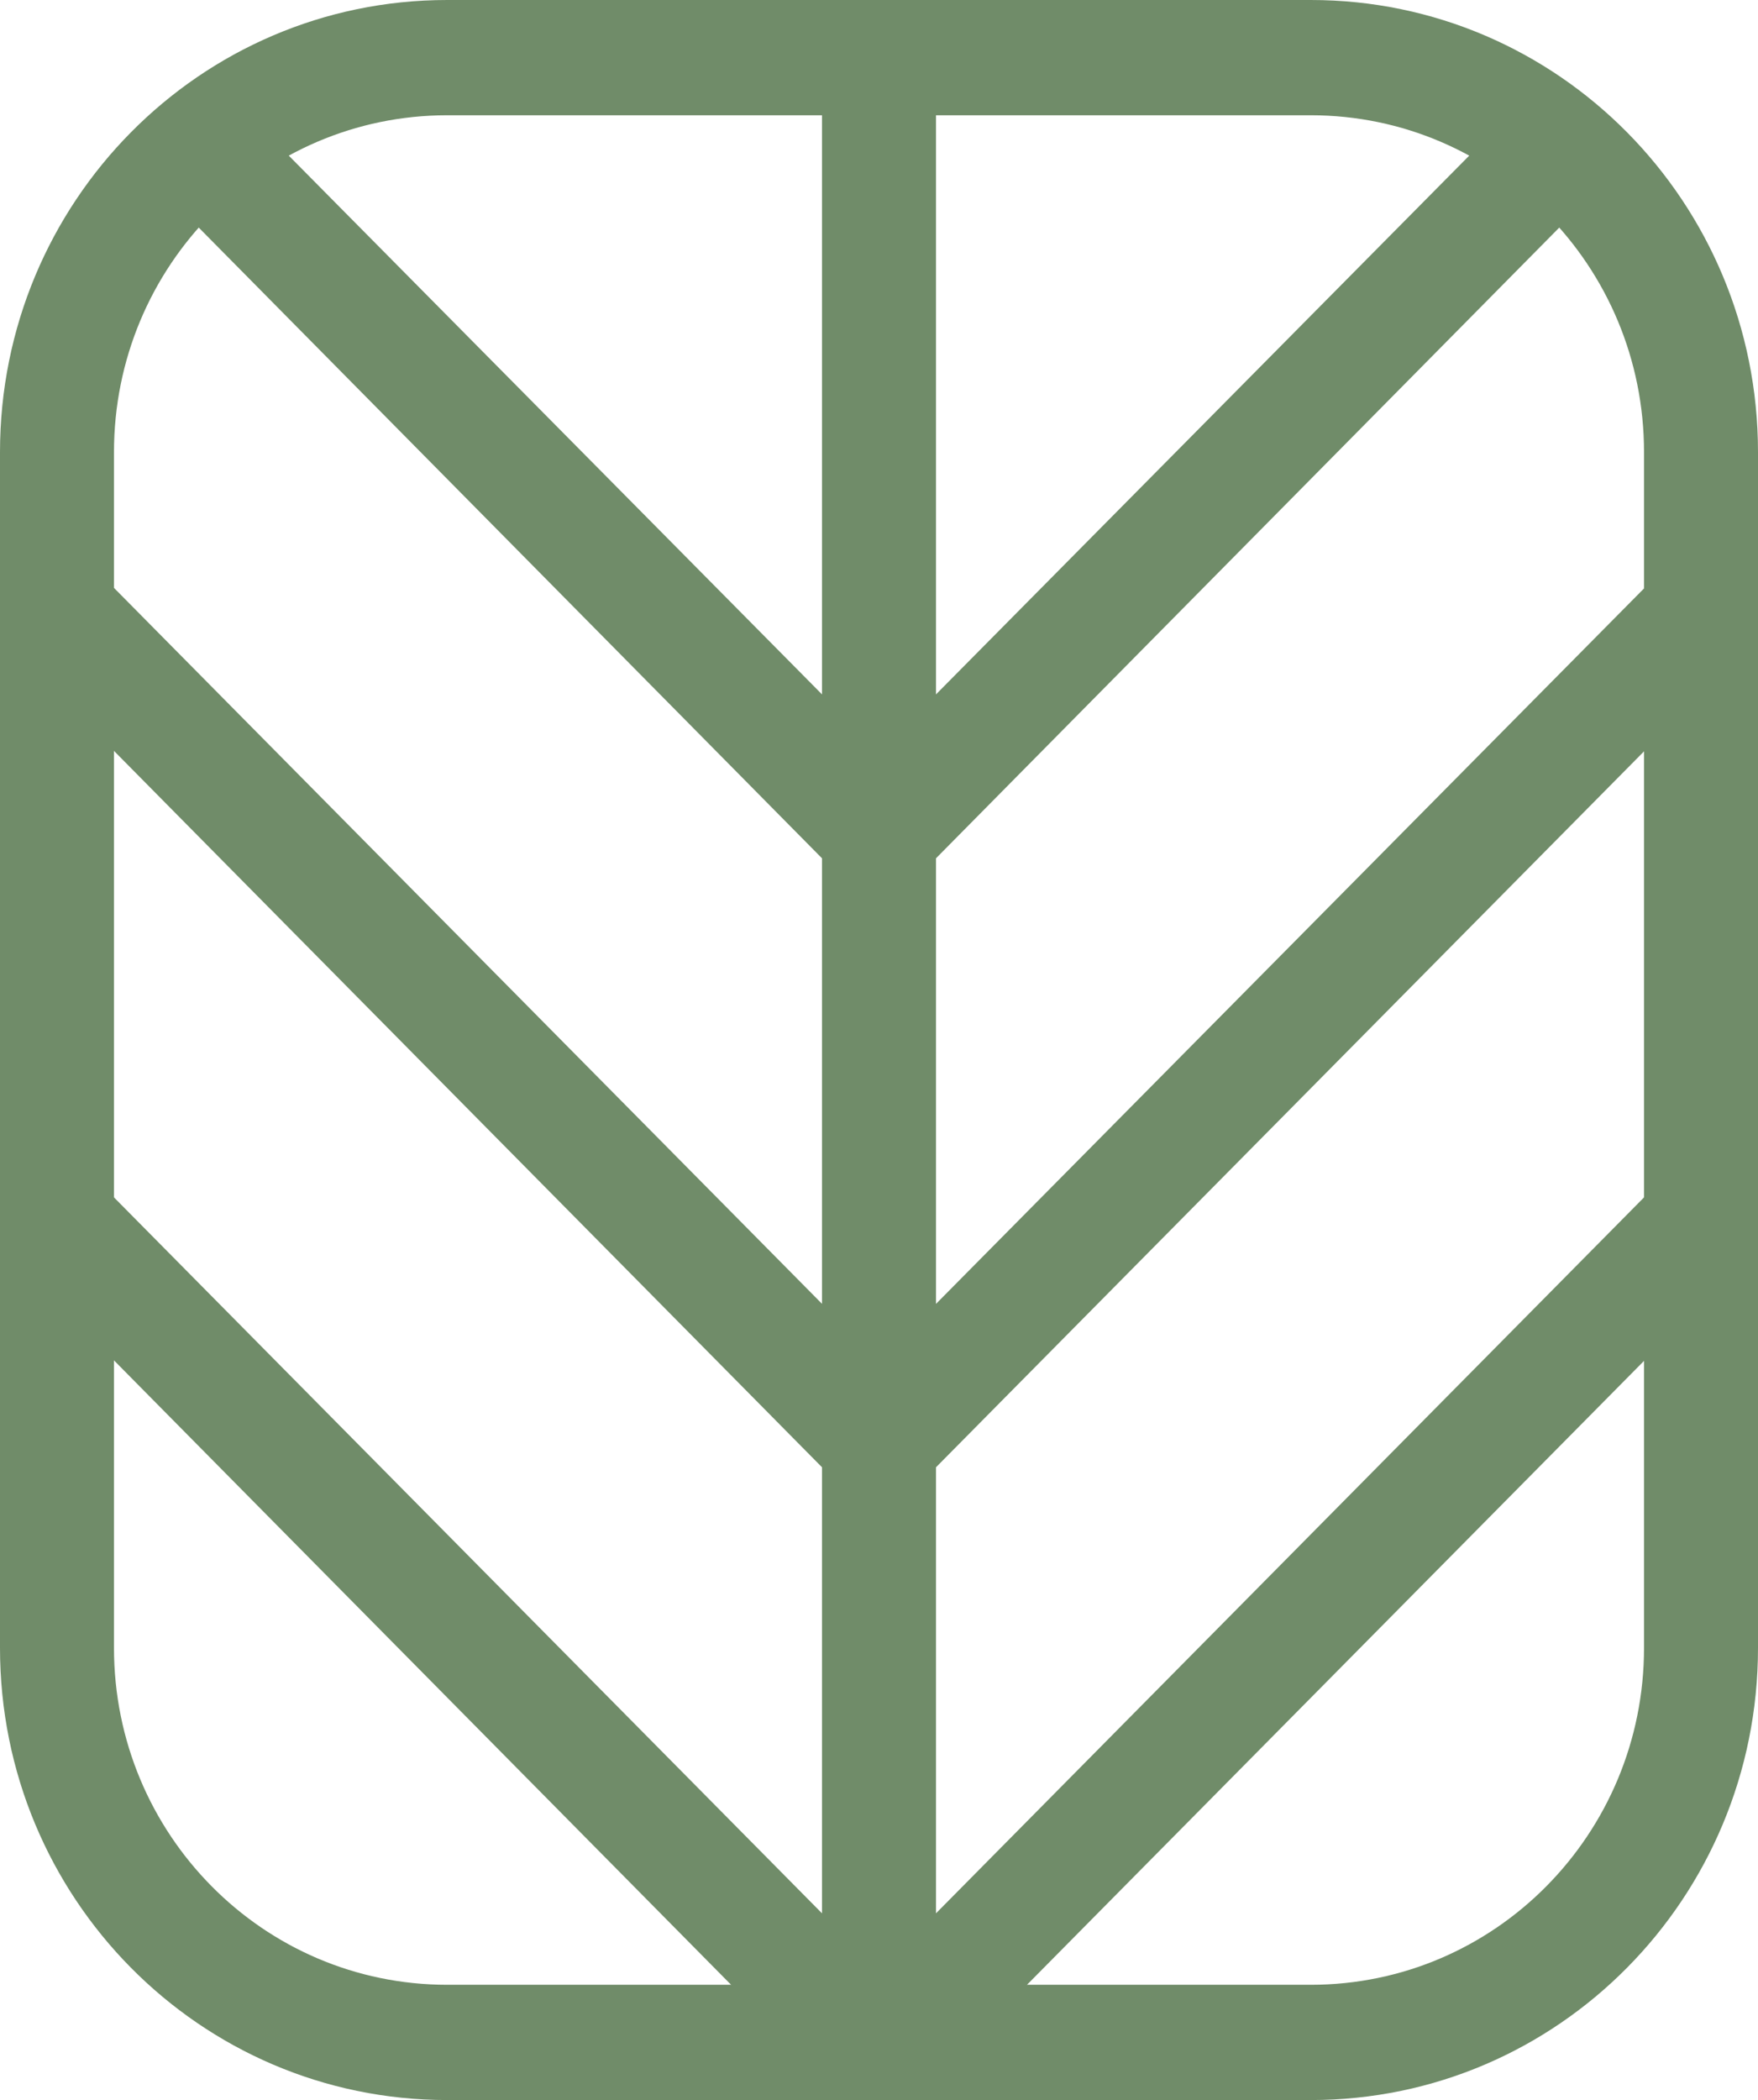
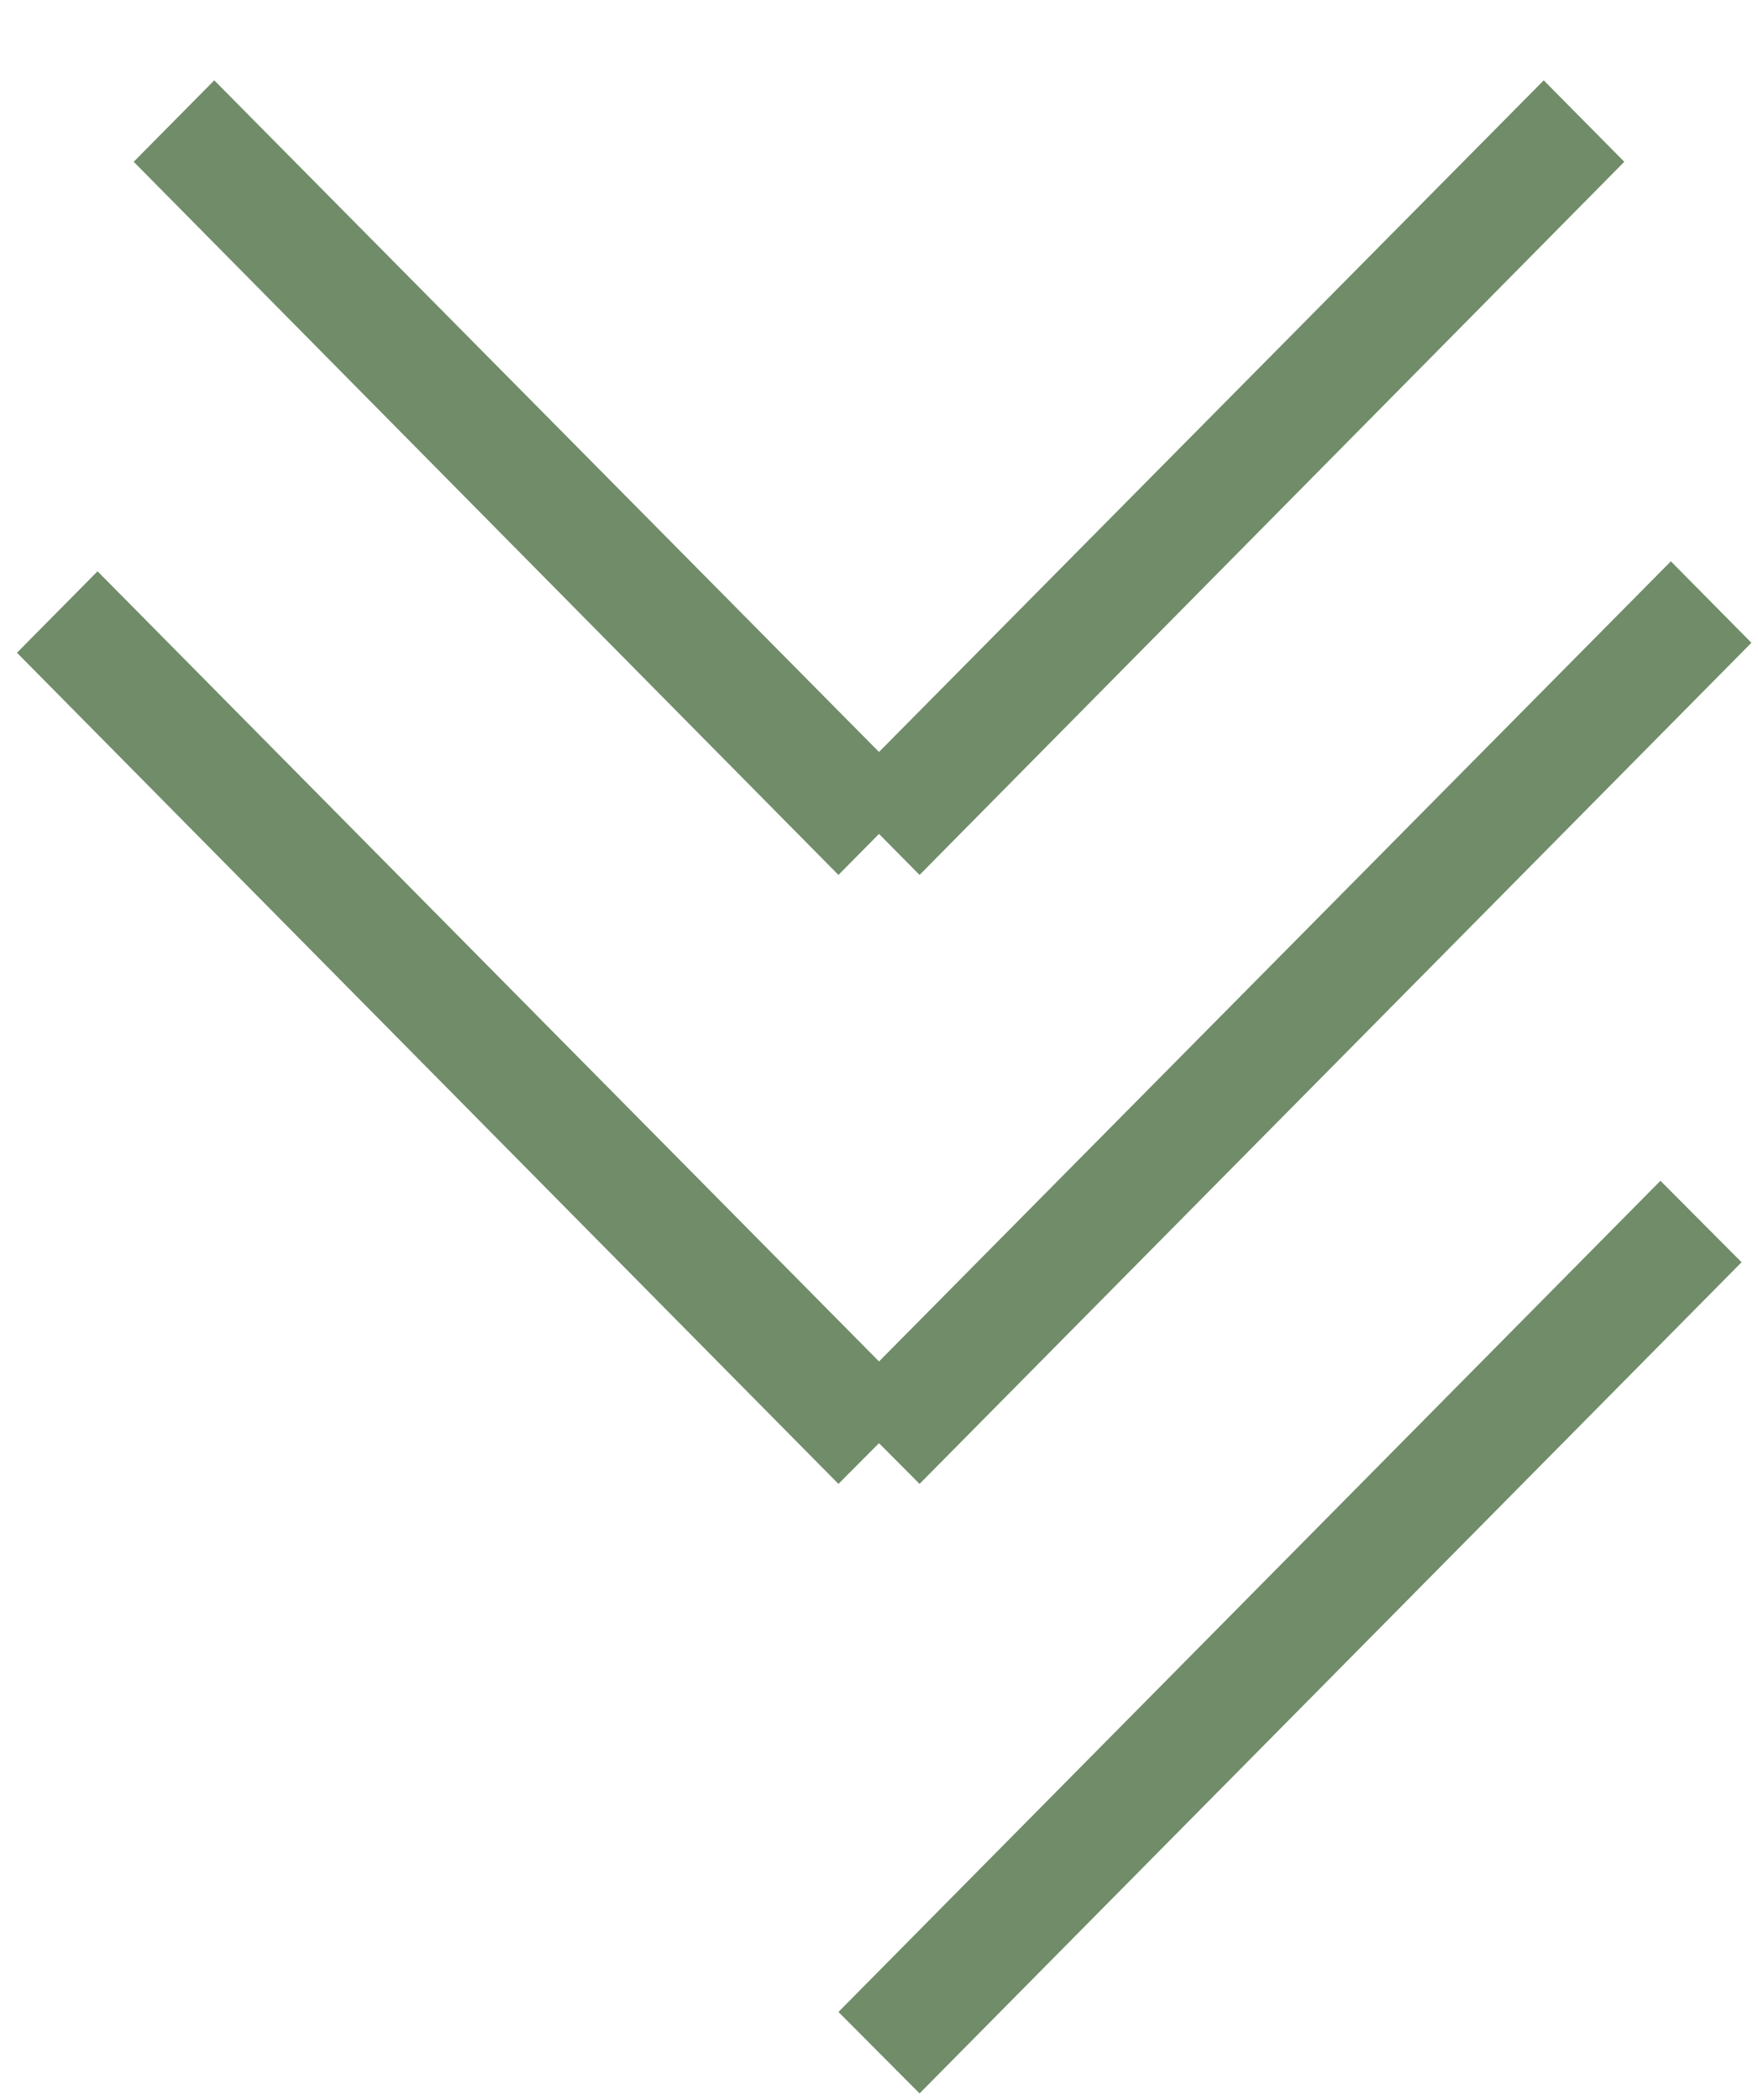
<svg xmlns="http://www.w3.org/2000/svg" width="67" height="80" viewBox="0 0 67 80" fill="none">
  <g clip-path="url(#clip0_21_1478)">
-     <path d="M2.172 62.776H4.344V17.224C4.344 13.678 5.764 10.47 8.062 8.148C10.359 5.826 13.534 4.391 17.042 4.391H49.958C53.466 4.391 56.641 5.826 58.938 8.148C61.236 10.47 62.656 13.678 62.656 17.224V62.776C62.656 66.322 61.236 69.53 58.938 71.852C56.641 74.174 53.466 75.609 49.958 75.609H17.042C13.534 75.609 10.359 74.174 8.062 71.852C5.764 69.53 4.344 66.322 4.344 62.776H0C0 72.296 7.623 80 17.042 80H49.958C59.377 80 67 72.296 67 62.776V17.224C67 7.704 59.377 0 49.958 0H17.042C7.623 0 0 7.704 0 17.224V62.776H2.172Z" fill="#708C69" />
-     <path d="M31.328 2.195V77.805H35.672V2.195" fill="#708C69" />
    <path d="M35.046 33.33L61.904 6.163L58.834 3.061L31.955 30.206" fill="#708C69" />
    <path d="M35.045 30.206L8.166 3.061L5.096 6.163L31.954 33.33" fill="#708C69" />
    <path d="M35.046 56.528L66.749 24.486L63.679 21.383L31.955 53.425" fill="#708C69" />
    <path d="M35.045 53.425L3.718 21.763L0.647 24.866L31.954 56.528" fill="#708C69" />
    <path d="M35.046 79.747L66.374 48.084L63.282 44.981L31.955 76.644" fill="#708C69" />
-     <path d="M35.045 76.644L3.718 44.981L0.647 48.084L31.954 79.747" fill="#708C69" />
  </g>
  <defs>
    <clipPath id="clip0_21_1478">
      <rect width="67" height="80" fill="white" />
    </clipPath>
  </defs>
</svg>